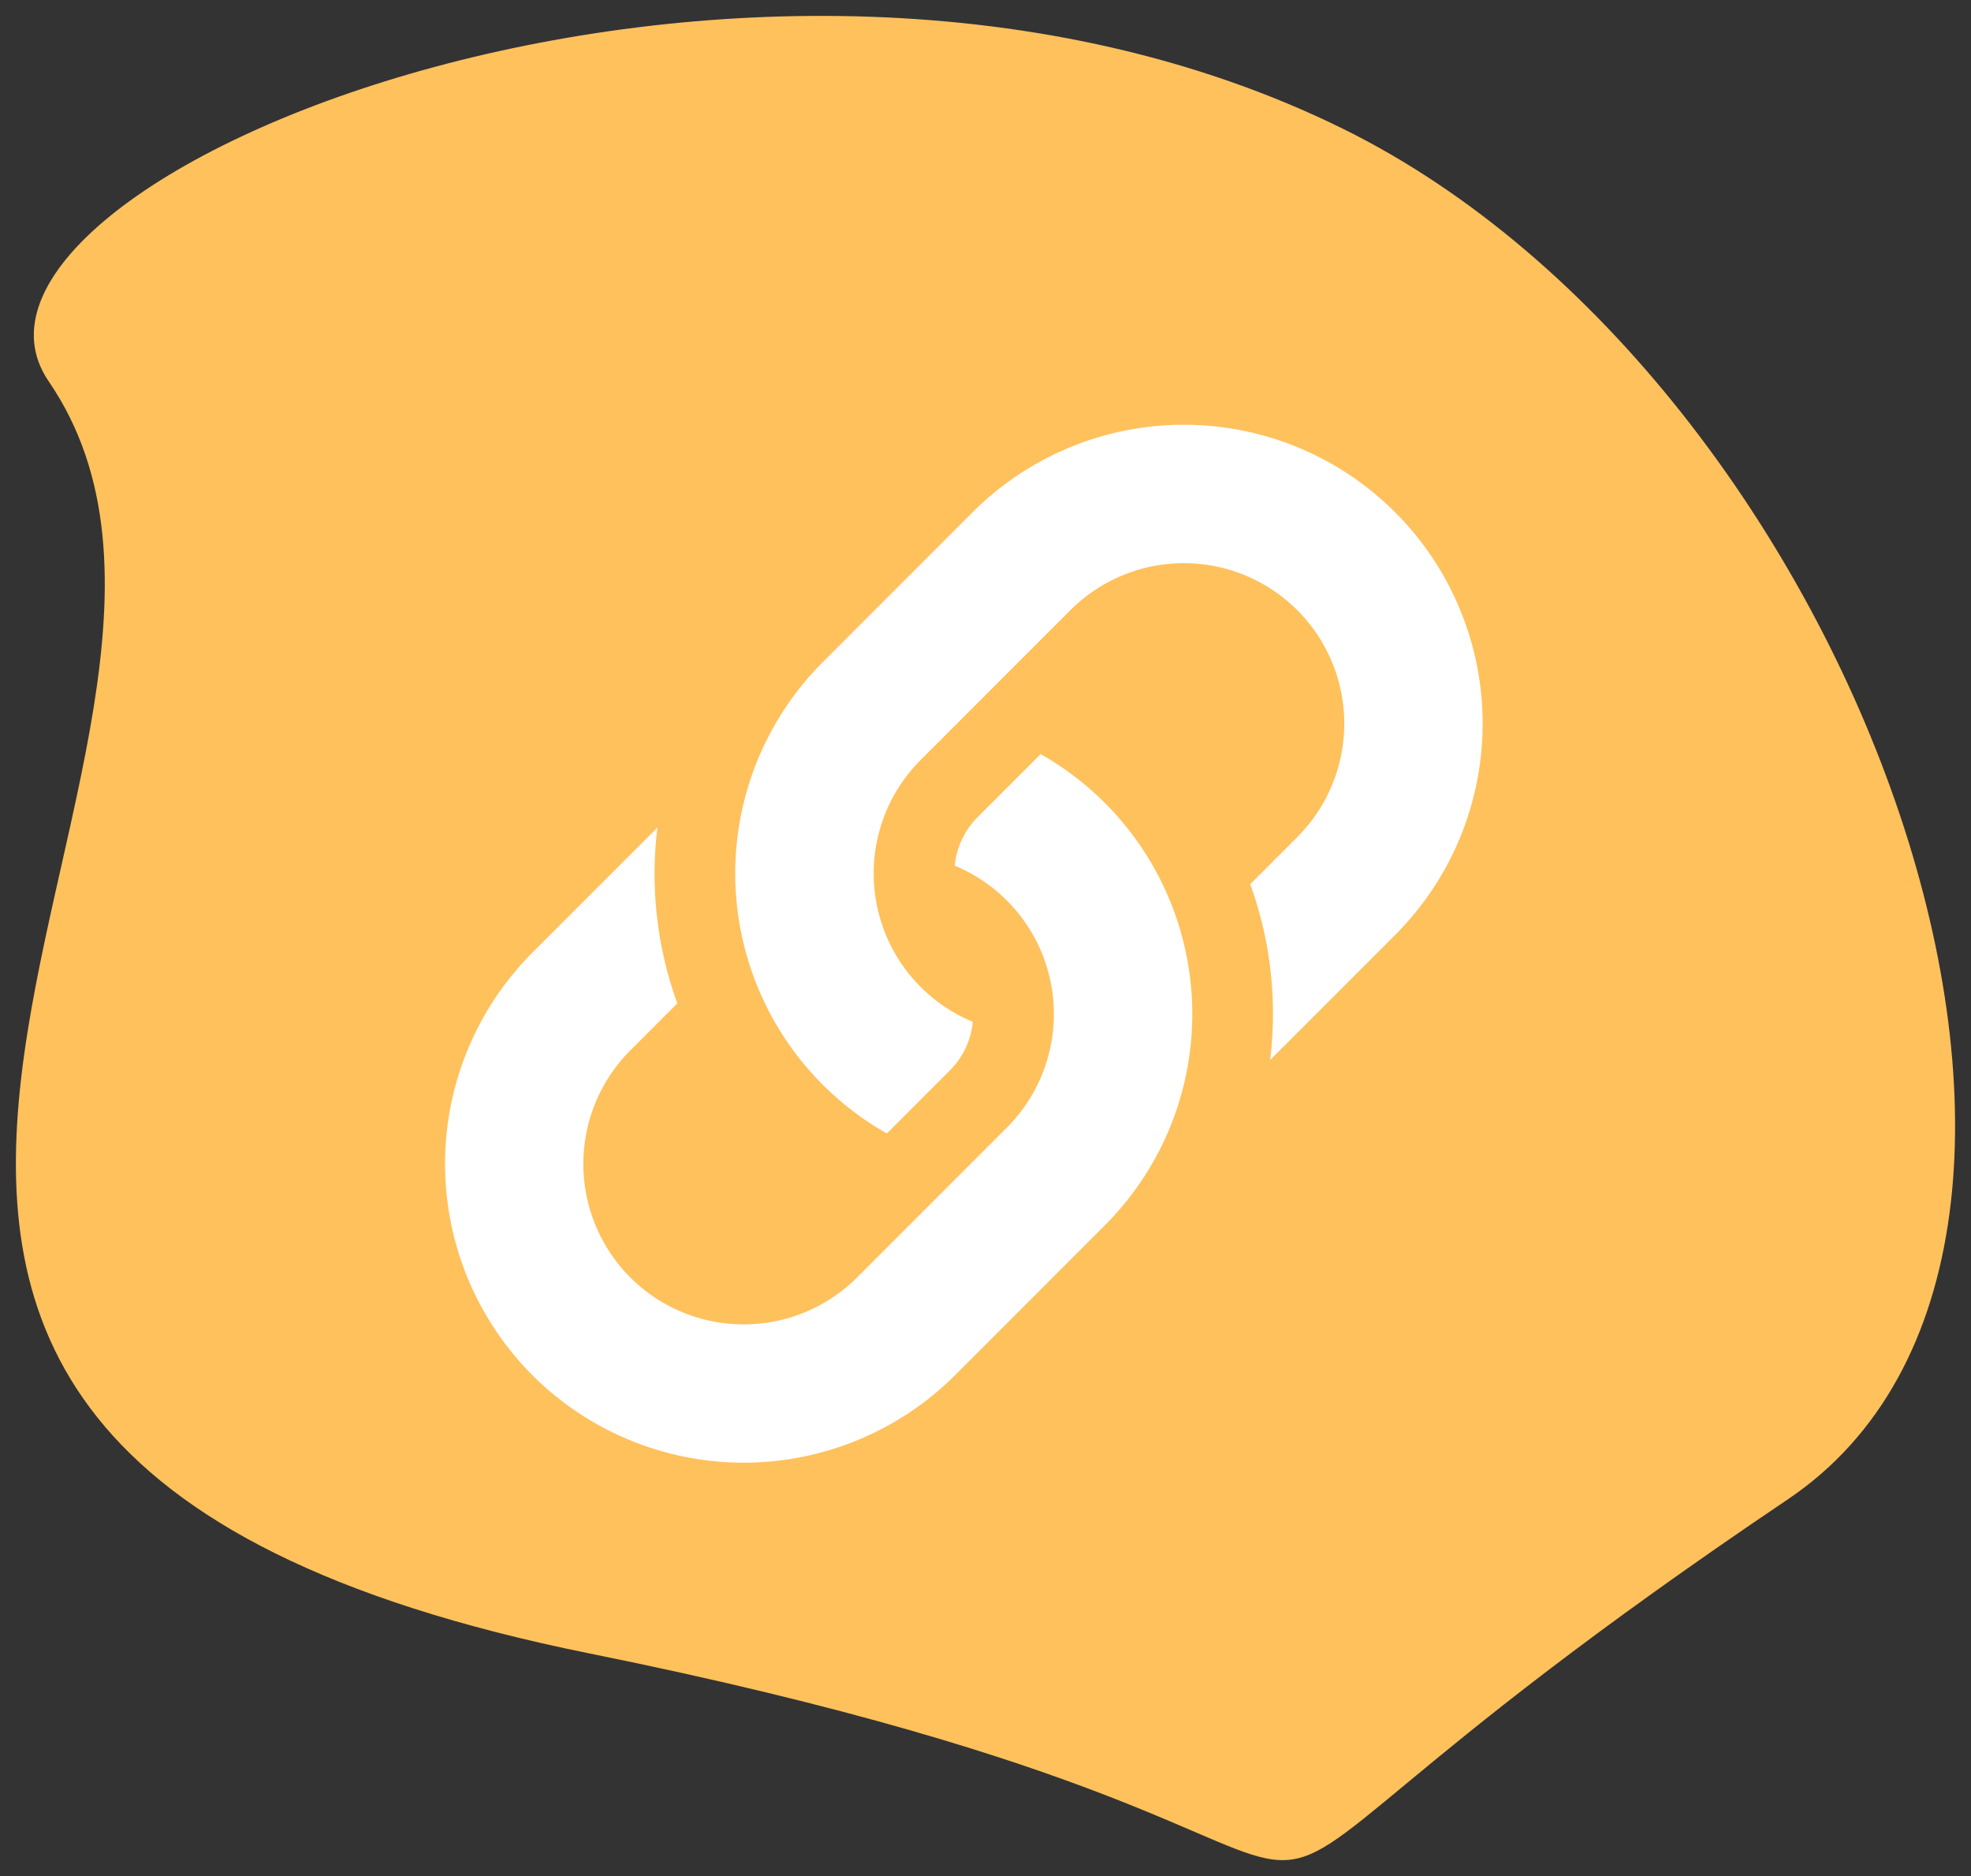
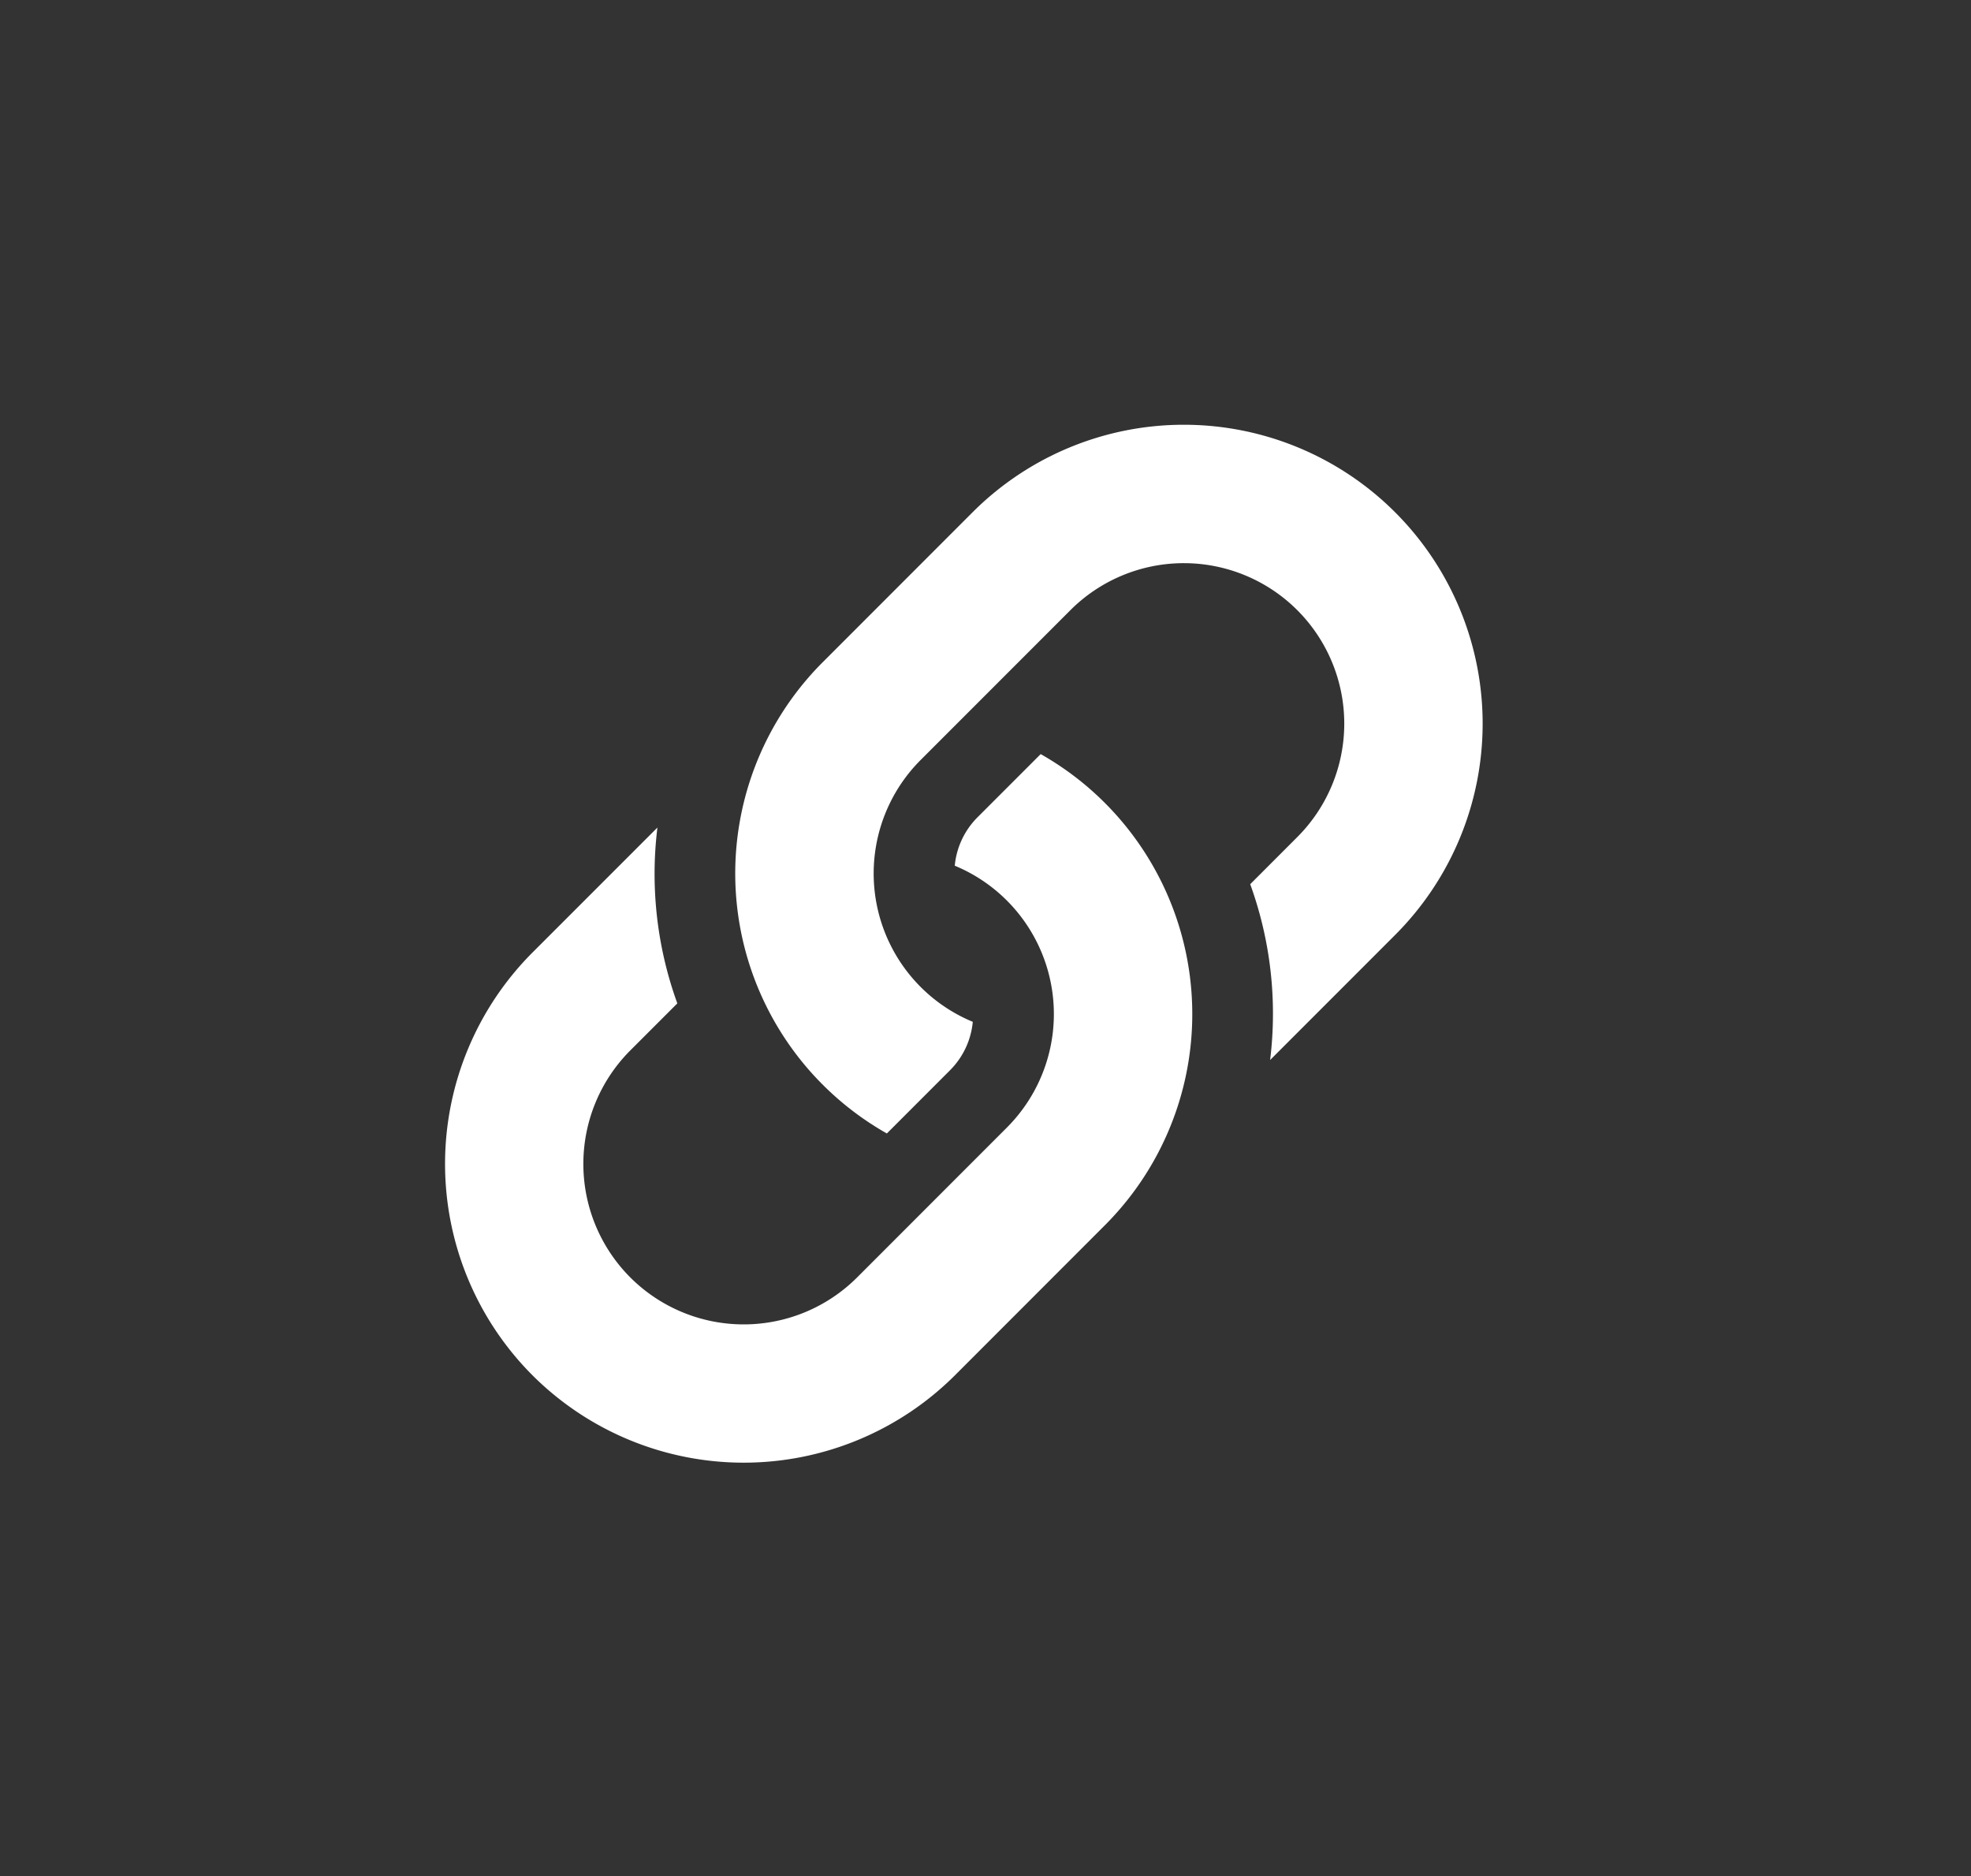
<svg xmlns="http://www.w3.org/2000/svg" width="62" height="59">
  <rect width="100%" height="100%" fill="#333333" stroke="none" />
  <g fill-rule="nonzero" fill="none">
-     <path d="M18.538 51.999C-14.507 45.328 9.59 23.777 1.532 11.994-2.778 5.692 23.6-5.14 42.244 4.05c16.221 7.996 25.82 35.142 13.991 43.106-25.426 17.117-4.652 11.514-37.697 4.843z" fill="#FFC15C" />
    <g fill="#FFF">
      <path d="M30.593 16.111l-4.71 4.712a9.395 9.395 0 0 0 2.014 14.824l1.98-1.981c.413-.41.669-.951.723-1.53a5.05 5.05 0 0 1-1.64-8.235l4.711-4.712a5.046 5.046 0 0 1 7.136 7.137l-1.48 1.481a11.945 11.945 0 0 1 .626 5.53l3.932-3.933a9.399 9.399 0 1 0-13.292-13.293z" />
      <path d="M32.736 23.716l-1.98 1.98c-.413.41-.669.952-.723 1.53a5.05 5.05 0 0 1 1.64 8.235l-4.711 4.713a5.047 5.047 0 0 1-7.136 0 5.053 5.053 0 0 1 0-7.138l1.48-1.48a11.945 11.945 0 0 1-.626-5.53l-3.932 3.932a9.411 9.411 0 0 0 0 13.293 9.408 9.408 0 0 0 13.292 0l4.71-4.712a9.395 9.395 0 0 0-2.014-14.823z" />
    </g>
  </g>
</svg>